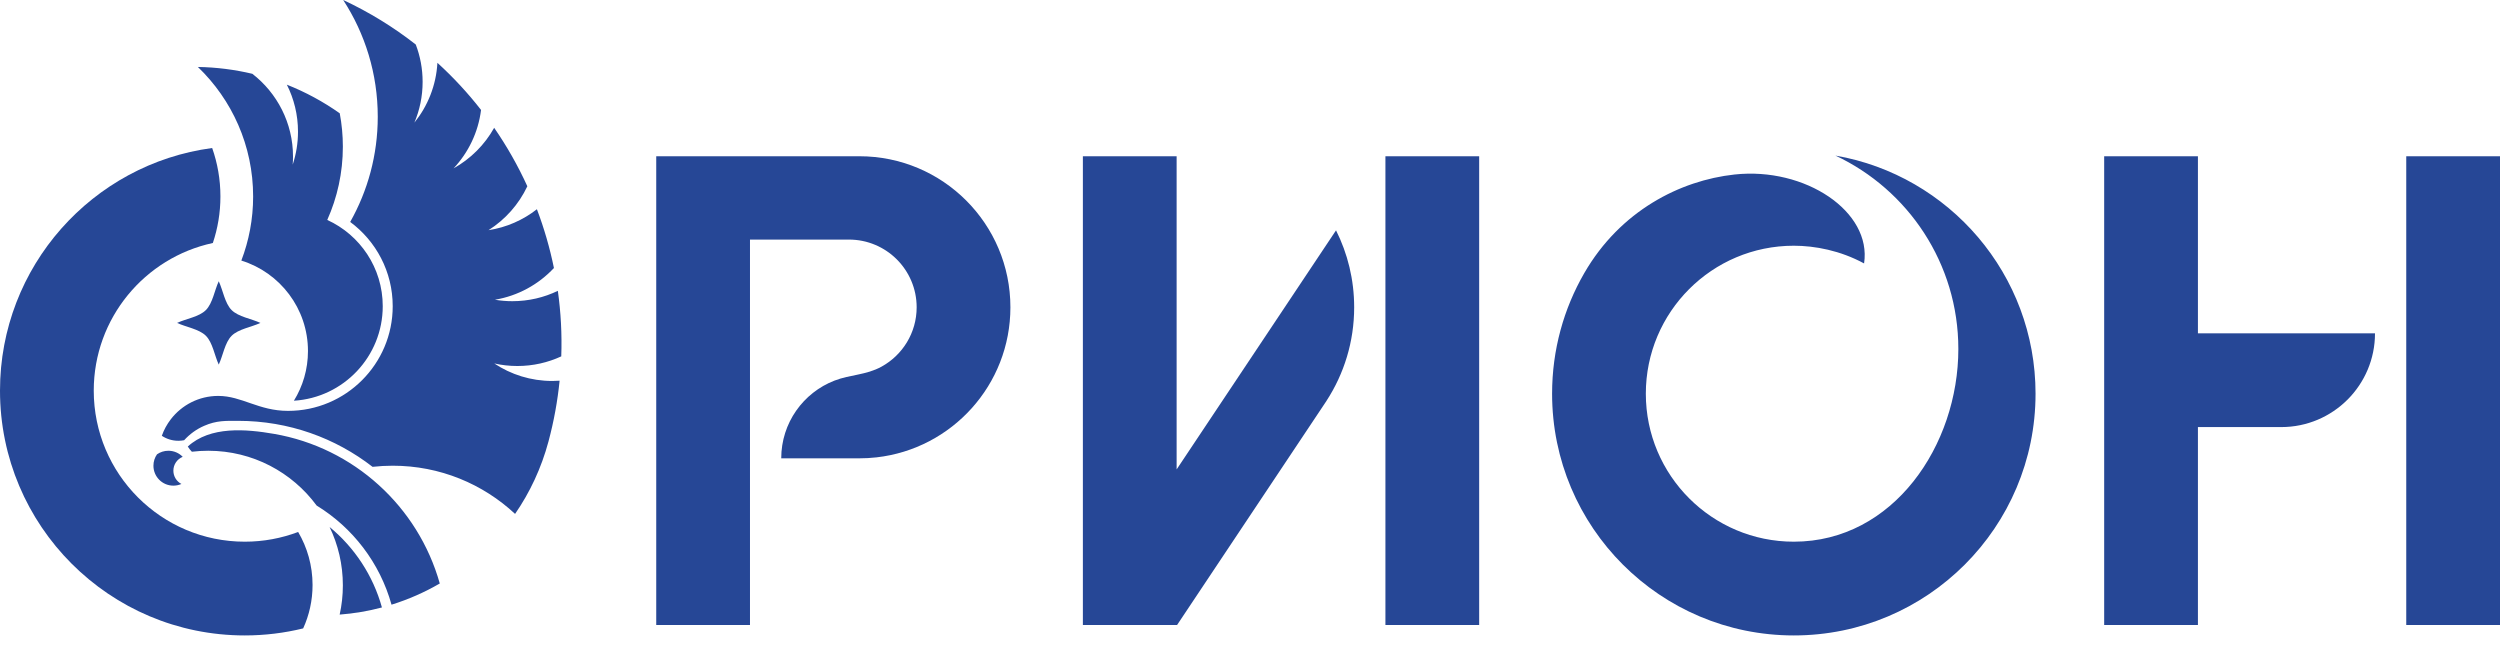
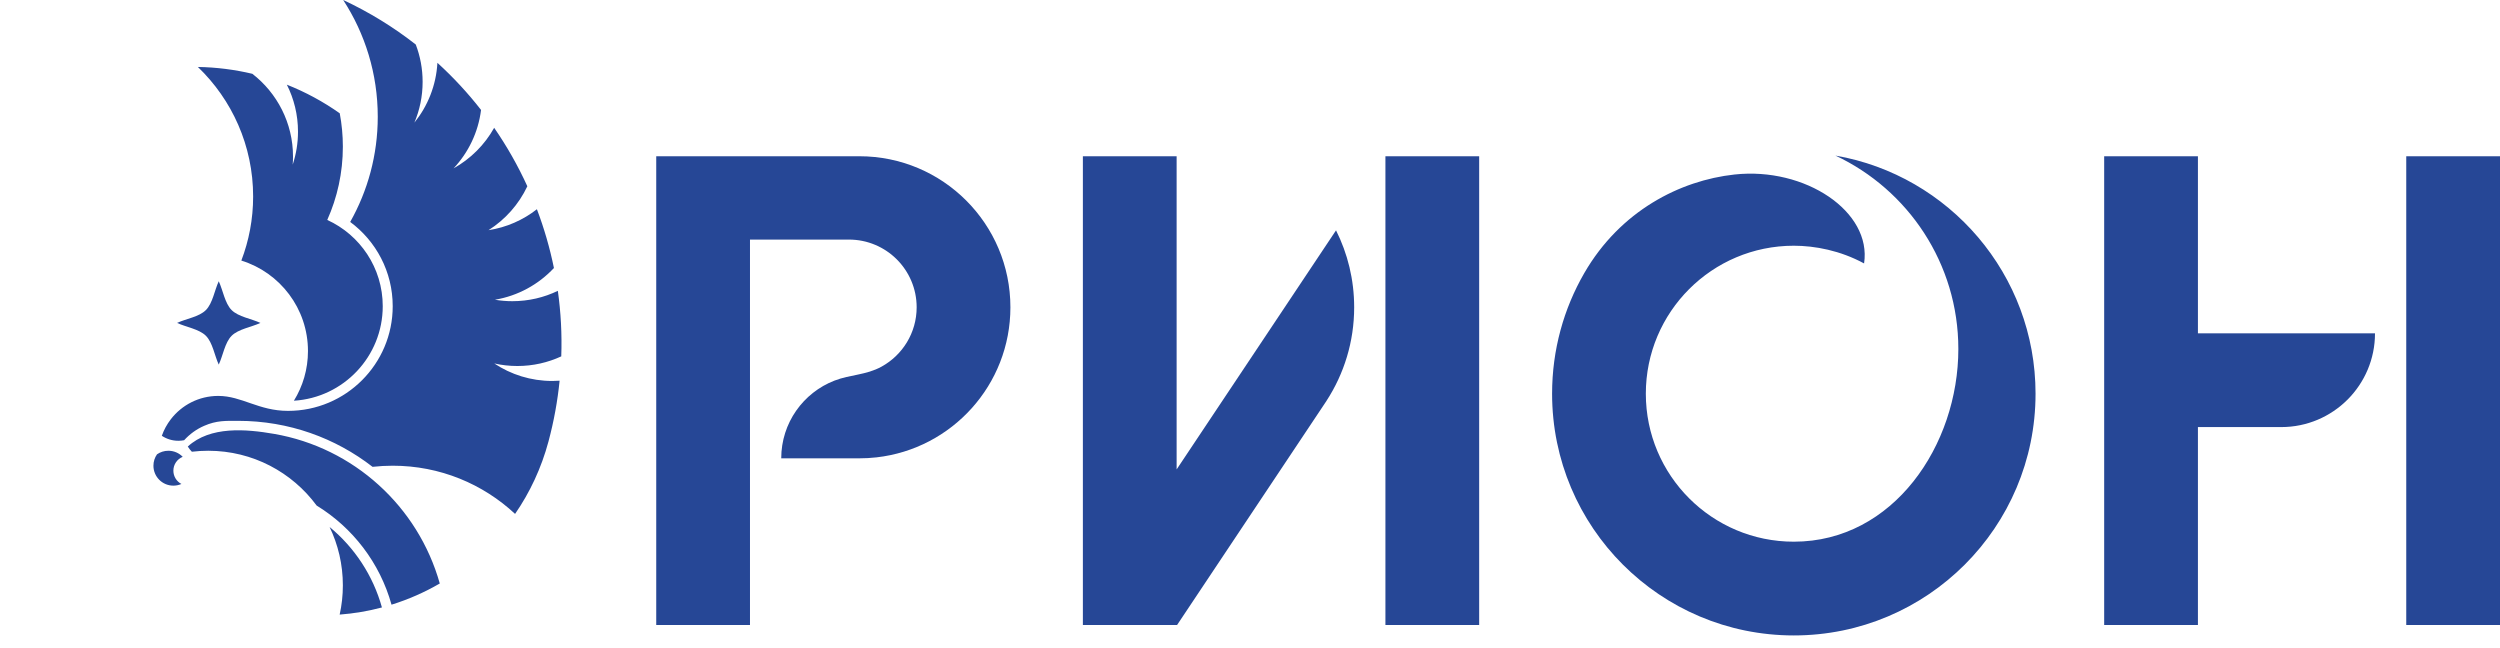
<svg xmlns="http://www.w3.org/2000/svg" width="166" height="43" viewBox="0 0 166 43" fill="none">
  <path fill-rule="evenodd" clip-rule="evenodd" d="M13.137 4.446C14.381 4.467 15.592 4.624 16.756 4.9C18.398 6.172 19.456 8.162 19.456 10.4C19.456 10.579 19.449 10.755 19.436 10.931C19.663 10.243 19.787 9.508 19.787 8.745C19.787 7.622 19.52 6.561 19.047 5.622C20.298 6.117 21.476 6.758 22.559 7.523C22.694 8.24 22.766 8.981 22.766 9.738C22.766 11.472 22.395 13.119 21.73 14.604C23.903 15.595 25.414 17.786 25.414 20.331C25.414 23.673 22.807 26.406 19.515 26.608C20.107 25.649 20.449 24.519 20.449 23.31C20.449 20.486 18.588 18.096 16.025 17.302C16.53 15.98 16.808 14.547 16.808 13.048C16.808 9.667 15.399 6.614 13.137 4.445V4.446ZM12.046 32.135C11.882 32.207 11.701 32.247 11.511 32.247C10.78 32.247 10.188 31.654 10.188 30.923C10.188 30.642 10.275 30.381 10.425 30.167C10.639 30.017 10.9 29.93 11.181 29.93C11.554 29.93 11.892 30.084 12.132 30.333C11.768 30.481 11.512 30.837 11.512 31.254C11.512 31.637 11.728 31.969 12.046 32.135H12.046ZM21.885 34.992C22.45 36.165 22.766 37.479 22.766 38.867C22.766 39.534 22.693 40.184 22.554 40.809C23.509 40.737 24.448 40.577 25.36 40.335C24.772 38.211 23.539 36.356 21.885 34.992ZM29.201 38.744C27.768 33.639 23.495 29.723 18.194 28.809C16.335 28.488 13.964 28.279 12.469 29.65C12.547 29.775 12.638 29.891 12.74 29.995C13.097 29.952 13.46 29.93 13.829 29.93C16.781 29.93 19.399 31.362 21.026 33.569C23.423 35.038 25.227 37.379 25.997 40.151C27.117 39.803 28.192 39.33 29.201 38.744ZM11.342 27.839C12.068 26.896 13.208 26.289 14.491 26.289C16.056 26.289 17.174 27.282 19.125 27.282C22.964 27.282 26.076 24.17 26.076 20.331C26.076 18.037 24.965 16.003 23.253 14.737C24.418 12.673 25.083 10.29 25.083 7.752C25.083 4.892 24.239 2.23 22.788 0C24.525 0.811 26.138 1.807 27.607 2.957C27.901 3.727 28.062 4.562 28.062 5.435C28.062 6.395 27.867 7.311 27.515 8.143C28.402 7.045 28.961 5.672 29.044 4.171C30.101 5.134 31.07 6.181 31.942 7.3C31.755 8.791 31.096 10.136 30.119 11.178C31.248 10.549 32.183 9.614 32.813 8.486C33.659 9.712 34.397 11.012 35.015 12.368C34.449 13.568 33.551 14.579 32.438 15.284C33.638 15.1 34.736 14.608 35.651 13.893C36.13 15.156 36.509 16.461 36.781 17.796C35.762 18.884 34.398 19.645 32.862 19.903C33.239 19.966 33.626 19.999 34.021 19.999C35.103 19.999 36.127 19.752 37.041 19.311C37.241 20.739 37.32 22.194 37.268 23.663C36.381 24.073 35.393 24.303 34.352 24.303C33.825 24.303 33.312 24.244 32.819 24.133C33.922 24.867 35.245 25.296 36.669 25.296C36.834 25.296 36.996 25.29 37.158 25.278C37.024 26.619 36.78 27.967 36.42 29.312C35.946 31.081 35.185 32.697 34.201 34.123C32.072 32.138 29.216 30.923 26.076 30.923C25.624 30.923 25.177 30.949 24.738 30.998C22.273 29.084 19.177 27.944 15.815 27.944C14.984 27.944 14.383 27.913 13.556 28.275C13.036 28.502 12.601 28.822 12.226 29.231C12.101 29.255 11.973 29.268 11.842 29.268C11.436 29.268 11.059 29.146 10.745 28.937C10.884 28.541 11.086 28.172 11.342 27.839H11.342Z" fill="#264796" />
  <path fill-rule="evenodd" clip-rule="evenodd" d="M17.292 21.442C16.706 21.166 15.829 21.039 15.377 20.586C14.929 20.136 14.8 19.259 14.525 18.676C14.251 19.258 14.122 20.135 13.674 20.585C13.216 21.047 12.382 21.149 11.759 21.442C12.34 21.717 13.217 21.846 13.667 22.292C14.123 22.745 14.248 23.621 14.525 24.209C14.803 23.622 14.929 22.745 15.383 22.294C15.833 21.846 16.71 21.717 17.292 21.442L17.292 21.442Z" fill="#264796" />
  <path fill-rule="evenodd" clip-rule="evenodd" d="M139.717 10.375H145.942V22.133H157.7C157.7 25.571 154.913 28.358 151.475 28.358H145.942V41.5H139.717V10.375V10.375ZM159.775 10.375H166V41.5H159.775V10.375Z" fill="#264796" />
  <path fill-rule="evenodd" clip-rule="evenodd" d="M119.109 42.193C127.974 42.193 135.16 35.007 135.16 26.142C135.16 18.22 129.42 11.64 121.872 10.33C126.694 12.594 130.034 17.493 130.034 23.172C130.034 29.552 125.729 35.968 119.109 35.968C113.683 35.968 109.283 31.569 109.283 26.142C109.283 20.715 113.683 16.316 119.109 16.316C120.506 16.316 122.192 16.632 123.775 17.492C124.299 14.044 119.858 11.075 115.166 11.588C111.562 11.983 107.586 13.994 105.194 18.137C103.834 20.492 103.059 23.227 103.059 26.142C103.059 35.007 110.245 42.193 119.109 42.193Z" fill="#264796" />
  <path fill-rule="evenodd" clip-rule="evenodd" d="M71.903 10.375H78.128V31.17L88.712 15.295C89.483 16.832 89.917 18.567 89.917 20.404C89.917 22.694 89.242 24.825 88.082 26.612L88.083 26.613H88.083L78.158 41.5H71.903V10.375V10.375ZM91.992 10.375H98.217V41.5H91.992V10.375Z" fill="#264796" />
  <path fill-rule="evenodd" clip-rule="evenodd" d="M43.574 10.375H57.062C62.601 10.375 67.091 14.865 67.091 20.404C67.091 25.558 63.204 29.803 58.201 30.369C57.808 30.413 57.45 30.433 57.062 30.433H51.874C51.874 28.082 53.34 26.074 55.408 25.273C56.469 24.862 57.501 24.915 58.538 24.343C59.926 23.578 60.866 22.101 60.866 20.404C60.866 17.921 58.853 15.908 56.37 15.908H49.799V41.5H43.574V10.375L43.574 10.375Z" fill="#264796" />
-   <path fill-rule="evenodd" clip-rule="evenodd" d="M16.254 42.193C17.59 42.193 18.888 42.03 20.13 41.726C20.531 40.848 20.754 39.872 20.754 38.844C20.754 37.559 20.405 36.355 19.797 35.323C18.696 35.739 17.502 35.968 16.254 35.968C10.715 35.968 6.225 31.477 6.225 25.938C6.225 21.127 9.613 17.108 14.133 16.135C14.459 15.165 14.636 14.126 14.636 13.046C14.636 11.918 14.443 10.835 14.088 9.828C6.135 10.887 0 17.696 0 25.938C0 34.915 7.277 42.193 16.254 42.193V42.193Z" fill="#264796" />
</svg>